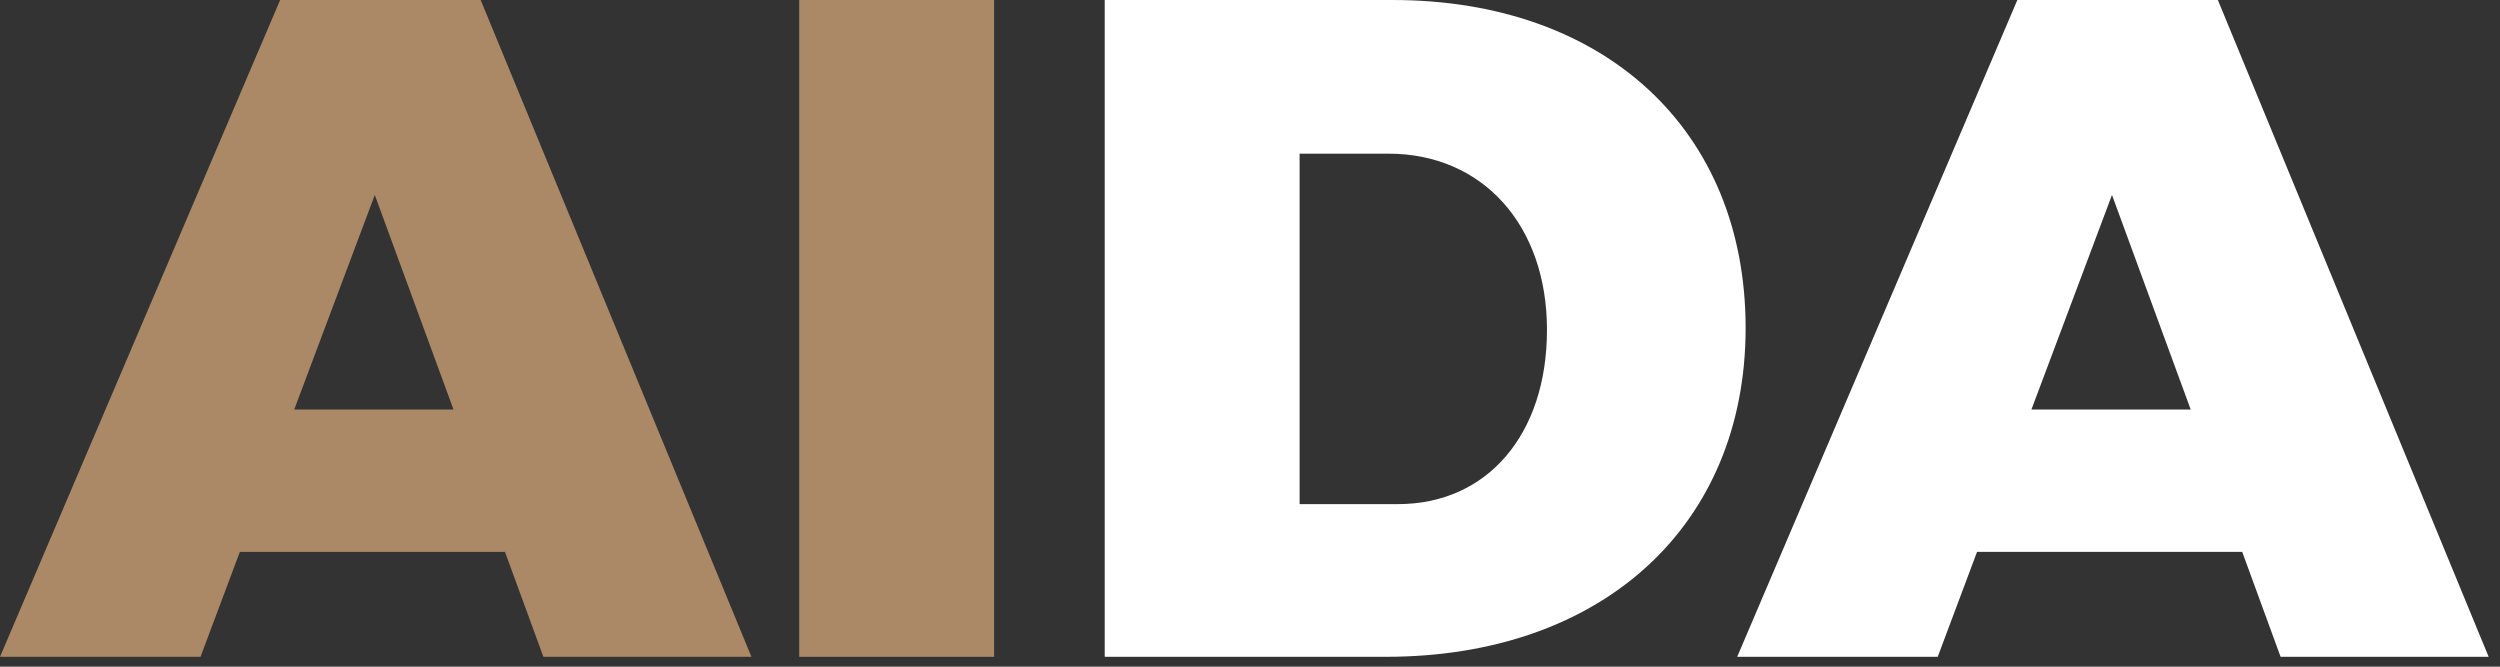
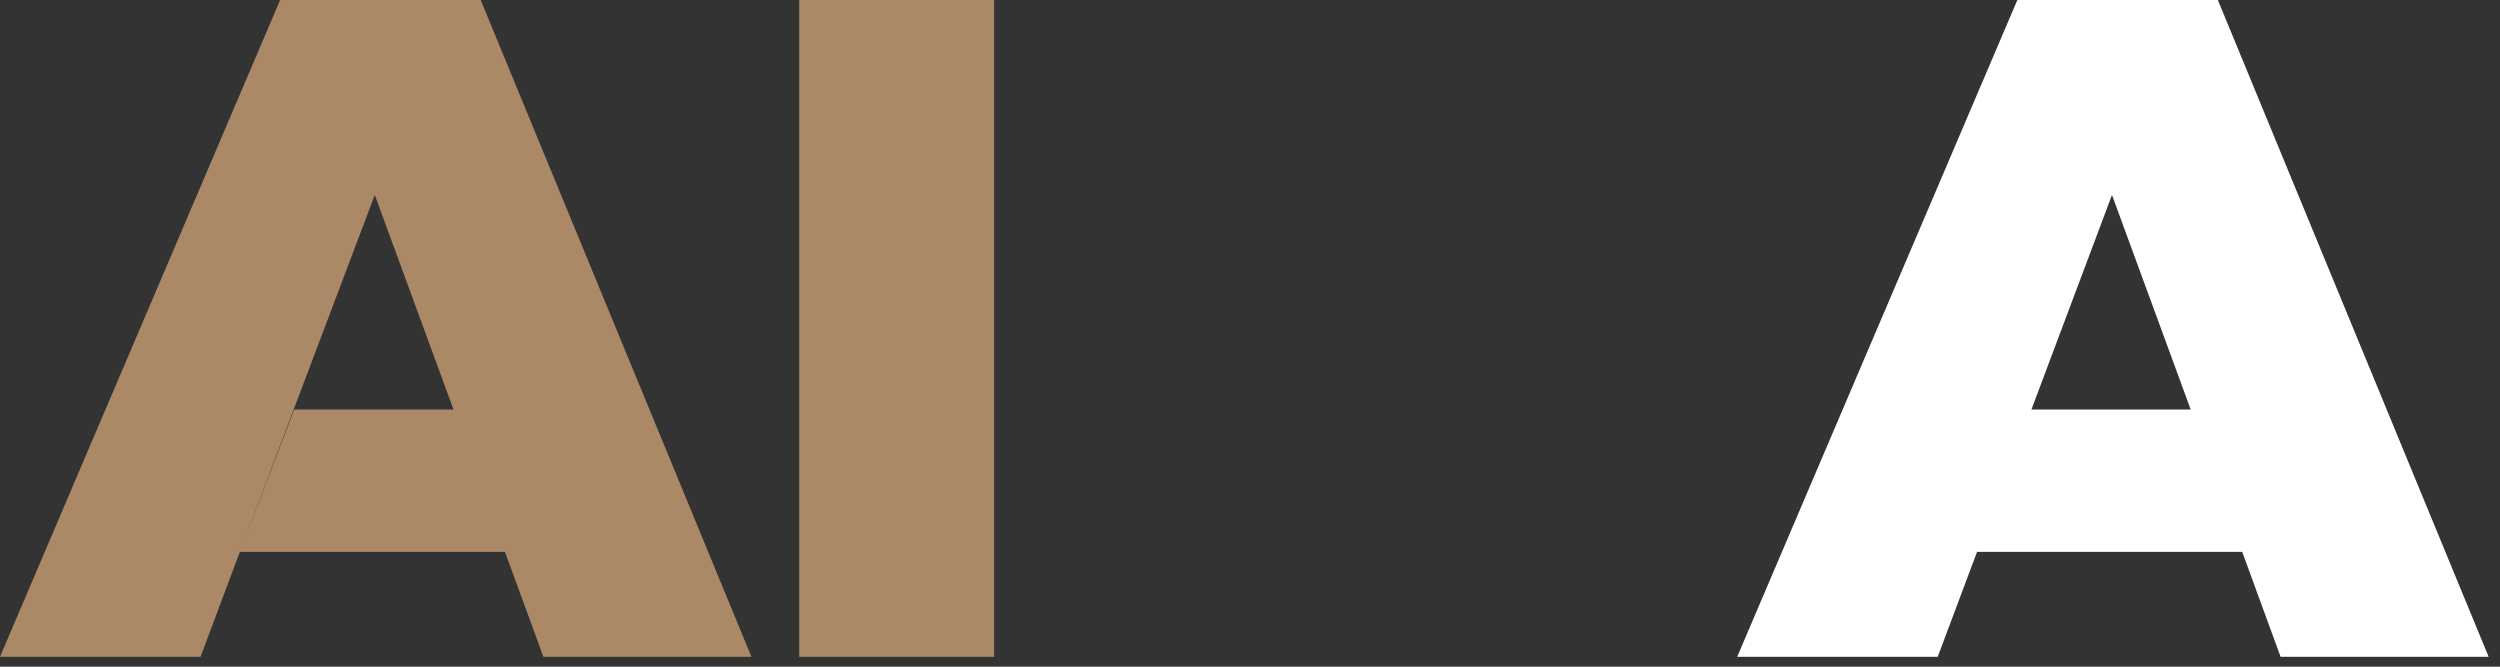
<svg xmlns="http://www.w3.org/2000/svg" width="105" height="28" viewBox="0 0 105 28" fill="none">
  <rect x="0" y="0" width="105" height="28" fill="#333333" stroke="none" />
-   <path d="M10.074 23.179L8.422 27.586H0L11.766 0H20.188L31.56 27.586H22.823L21.209 23.179H10.072H10.074ZM15.742 8.186L12.358 17.199H19.047L15.74 8.186H15.742Z" fill="#AB8967" />
+   <path d="M10.074 23.179L8.422 27.586H0L11.766 0H20.188L31.56 27.586H22.823L21.209 23.179H10.072H10.074ZL12.358 17.199H19.047L15.74 8.186H15.742Z" fill="#AB8967" />
  <path d="M41.753 0H33.567V27.586H41.753V0Z" fill="#AB8967" />
-   <path d="M58.479 0C67.412 0 73.316 5.47 73.316 13.774C73.316 22.078 67.294 27.586 58.204 27.586H46.398V0H58.479ZM54.583 21.173H58.715C62.453 21.173 64.973 18.26 64.973 13.852C64.973 9.444 62.258 6.454 58.321 6.454H54.583V21.173Z" fill="white" />
  <path d="M83.036 23.179L81.384 27.586H72.962L84.729 0H93.15L104.523 27.586H95.785L94.173 23.179H83.036ZM88.704 8.186L85.32 17.199H92.009L88.703 8.186H88.704Z" fill="white" />
</svg>